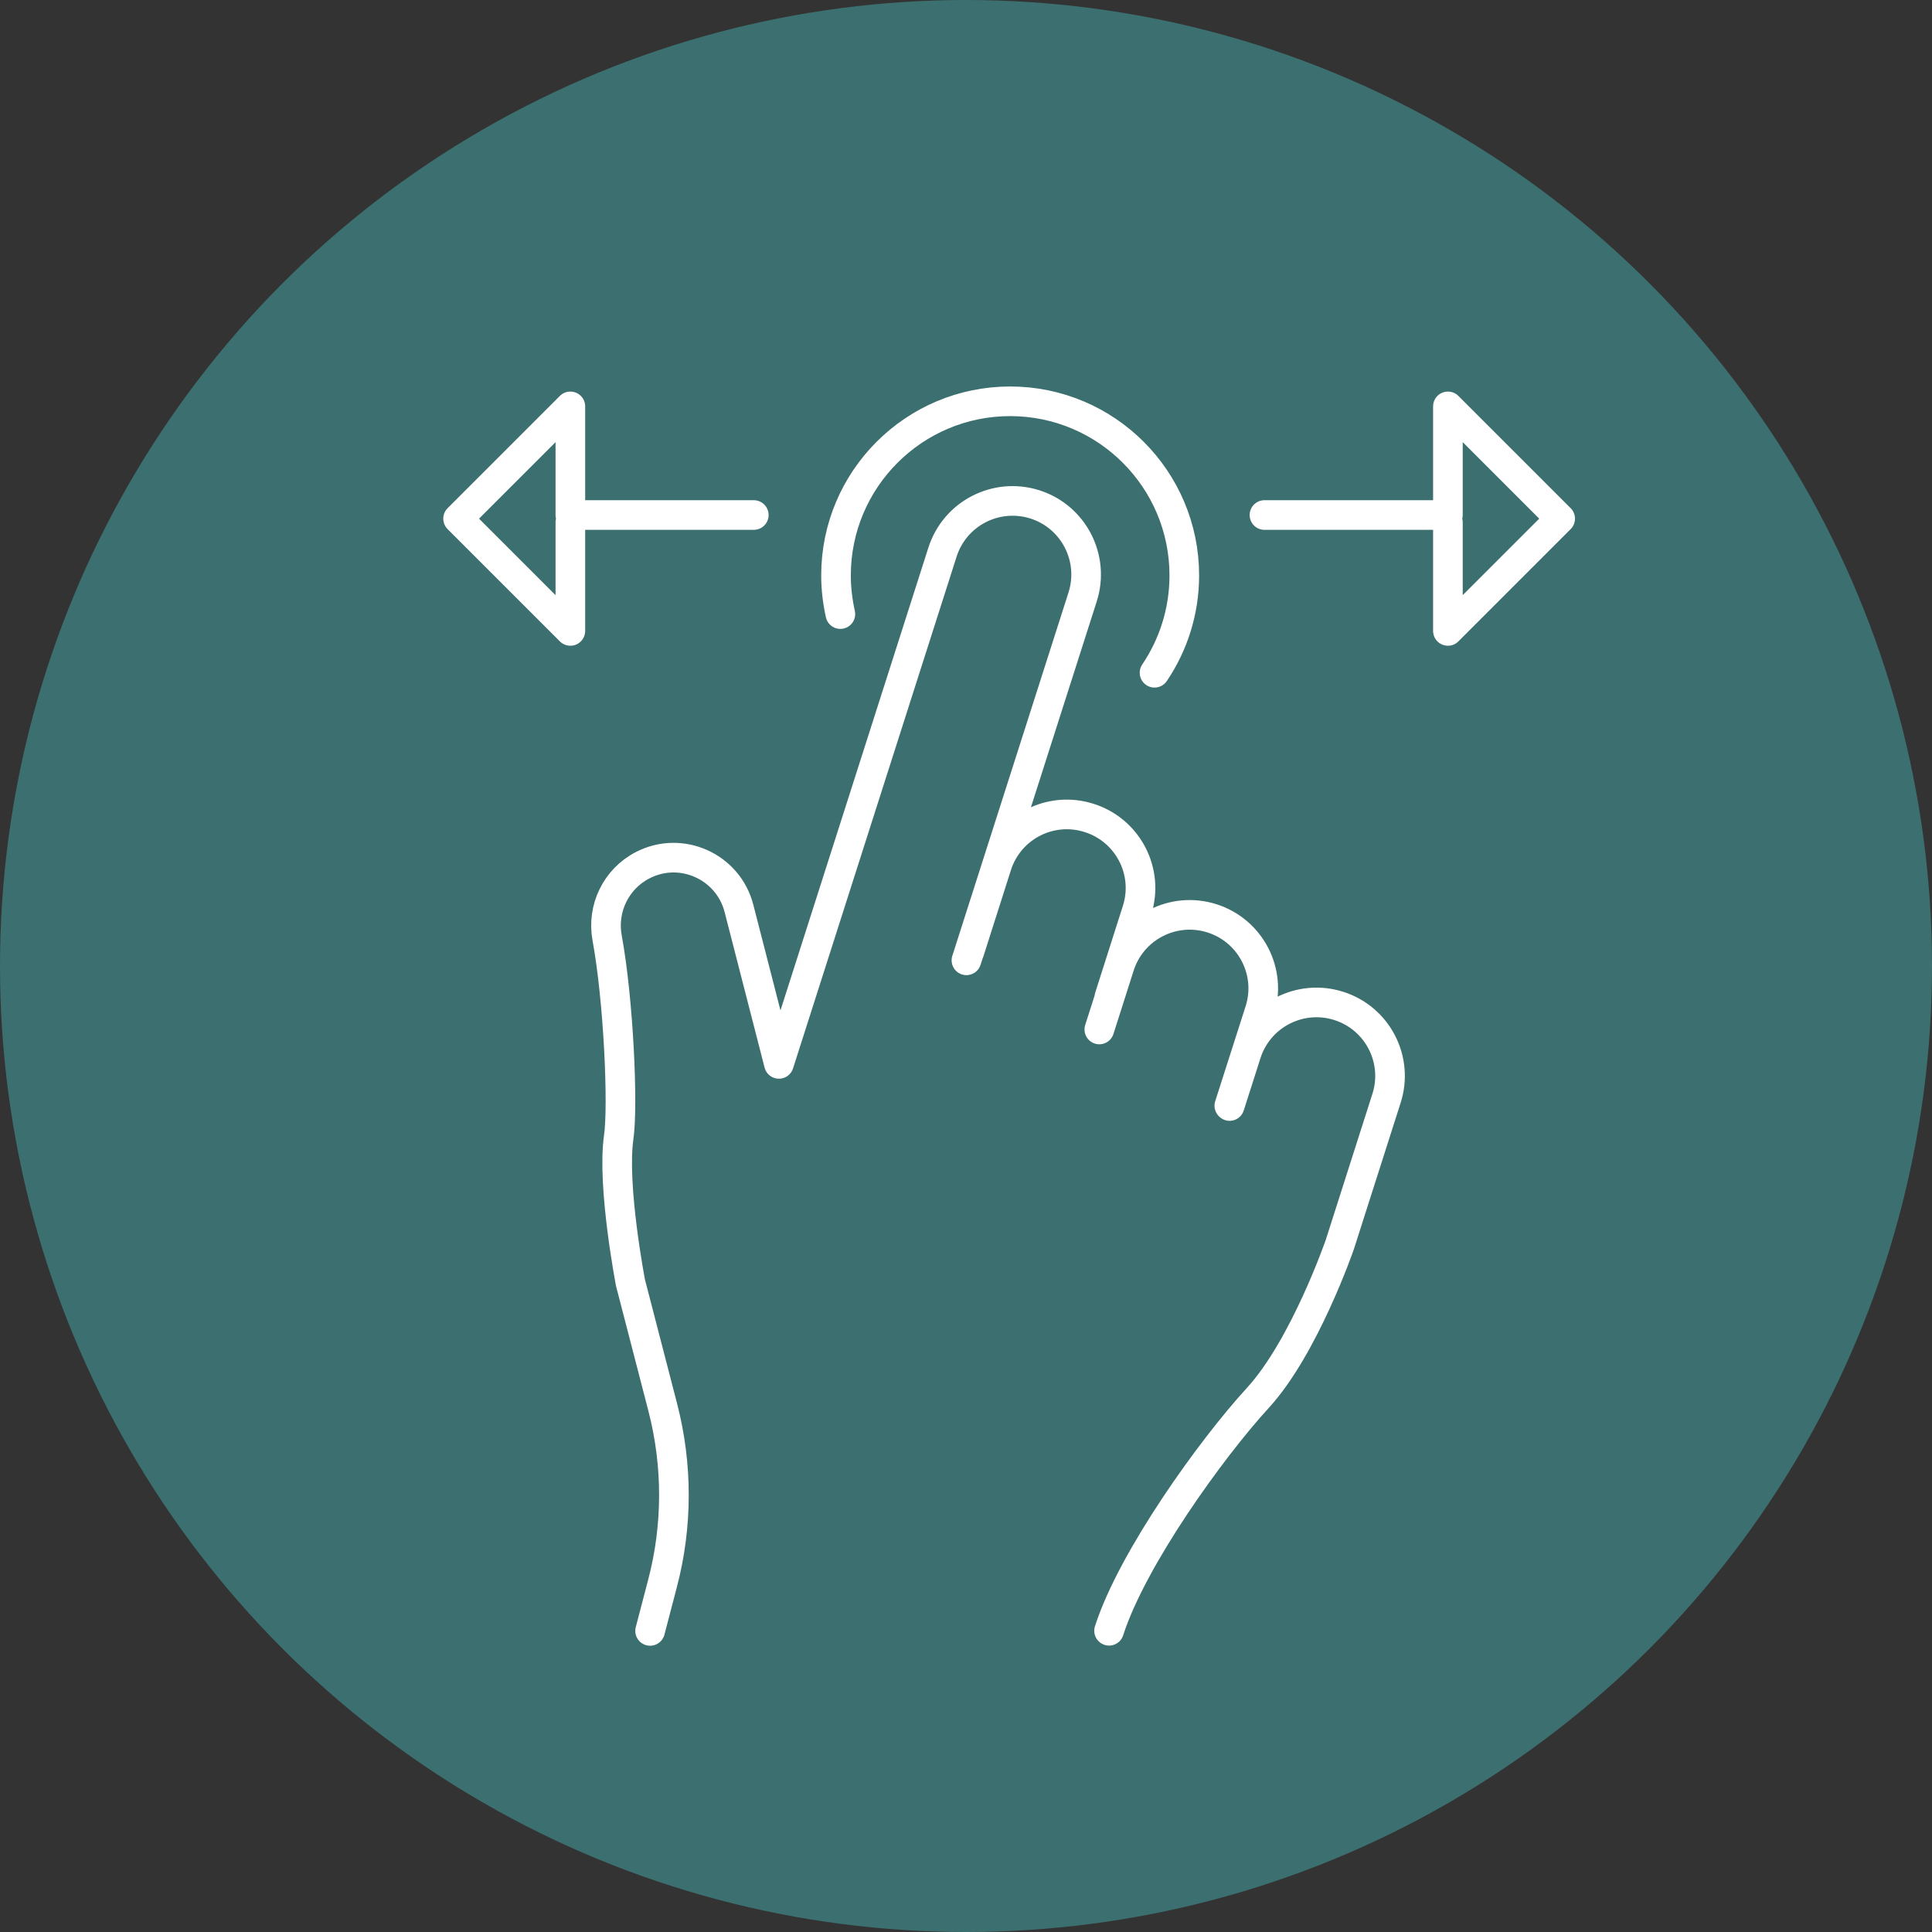
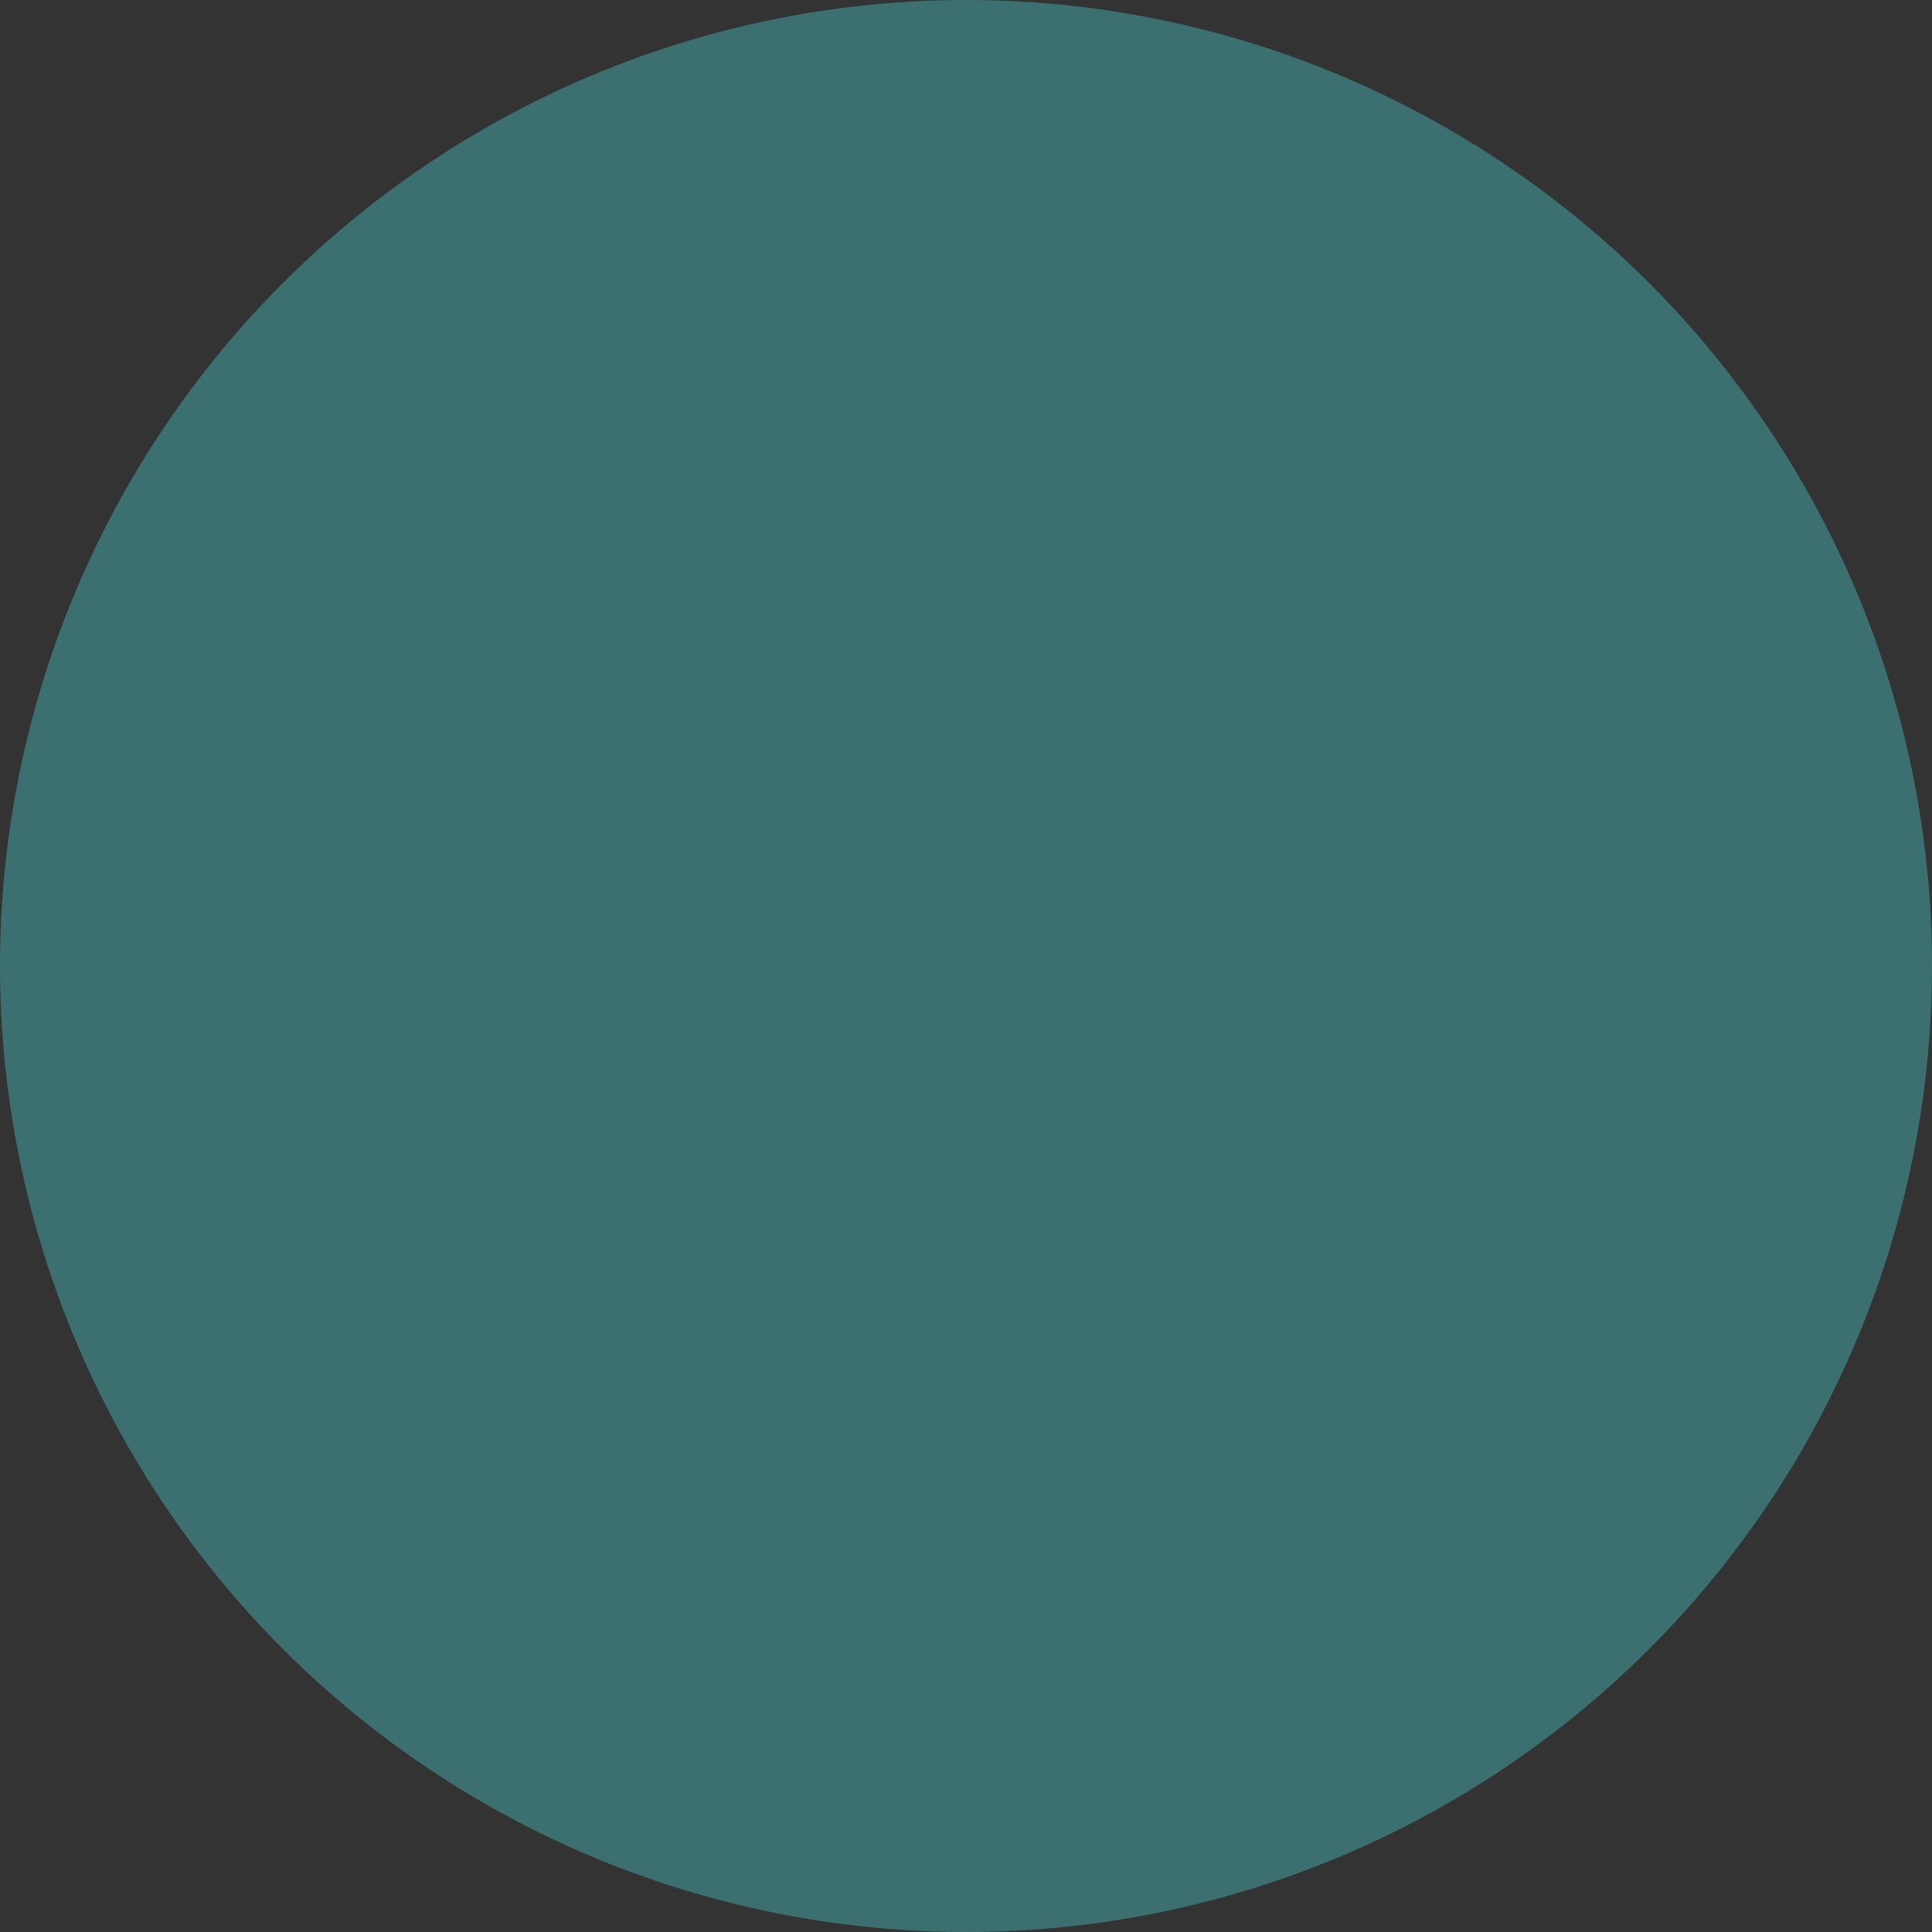
<svg xmlns="http://www.w3.org/2000/svg" id="_レイヤー_1" data-name="レイヤー 1" viewBox="0 0 133.02 133.02">
  <rect x="0" y="0" width="133.02" height="133.02" fill="#333333" stroke="none" />
  <defs>
    <style>
      .cls-1 {
        fill: #3c6f6f;
        stroke-width: 0px;
      }

      .cls-2 {
        fill: none;
        stroke: #fff;
        stroke-linecap: round;
        stroke-linejoin: round;
        stroke-width: 2.04px;
      }
    </style>
  </defs>
  <circle class="cls-1" cx="66.51" cy="66.51" r="66.51" />
-   <path class="cls-2" d="m57.86,42.28c-.19-.86-.3-1.75-.3-2.66,0-6.62,5.37-11.99,11.99-11.99s11.99,5.37,11.99,11.99c0,2.48-.76,4.79-2.05,6.7m5.17,29.83l1.15-3.6c.85-2.67,3.71-4.14,6.37-3.29h0c2.67.85,4.14,3.71,3.28,6.37l-3.21,10.05s-2.43,7.05-5.64,10.56c-3.22,3.51-8.66,11.08-10.25,16.04m-.67-41.4l1.39-4.36c.85-2.67,3.71-4.14,6.37-3.29h0c2.67.85,4.14,3.71,3.28,6.37l-2.09,6.53m-17.91-10.57l1.9-5.96c.85-2.67,3.71-4.14,6.37-3.28h0c2.67.85,4.14,3.71,3.28,6.37l-1.9,5.96m-9.84-2.53l8-25.02c.85-2.67-.62-5.52-3.28-6.37h0c-2.67-.85-5.52.62-6.37,3.29l-11.26,35.23-2.75-10.7c-.74-2.89-3.98-4.35-6.63-2.98h0c-1.83.94-2.82,2.97-2.45,5,.8,4.36,1.11,11.58.8,13.72-.48,3.34.81,10.03.81,10.03l2.22,8.57c1.03,3.98,1.03,8.17-.02,12.15l-.85,3.25m42.3-76.83h12.63v-7.48l7.73,7.73m-7.73.25v7.48l7.73-7.73m-68.15.25v7.48l-7.73-7.73m20.36-.25h-12.63v-7.48l-7.73,7.73" />
</svg>